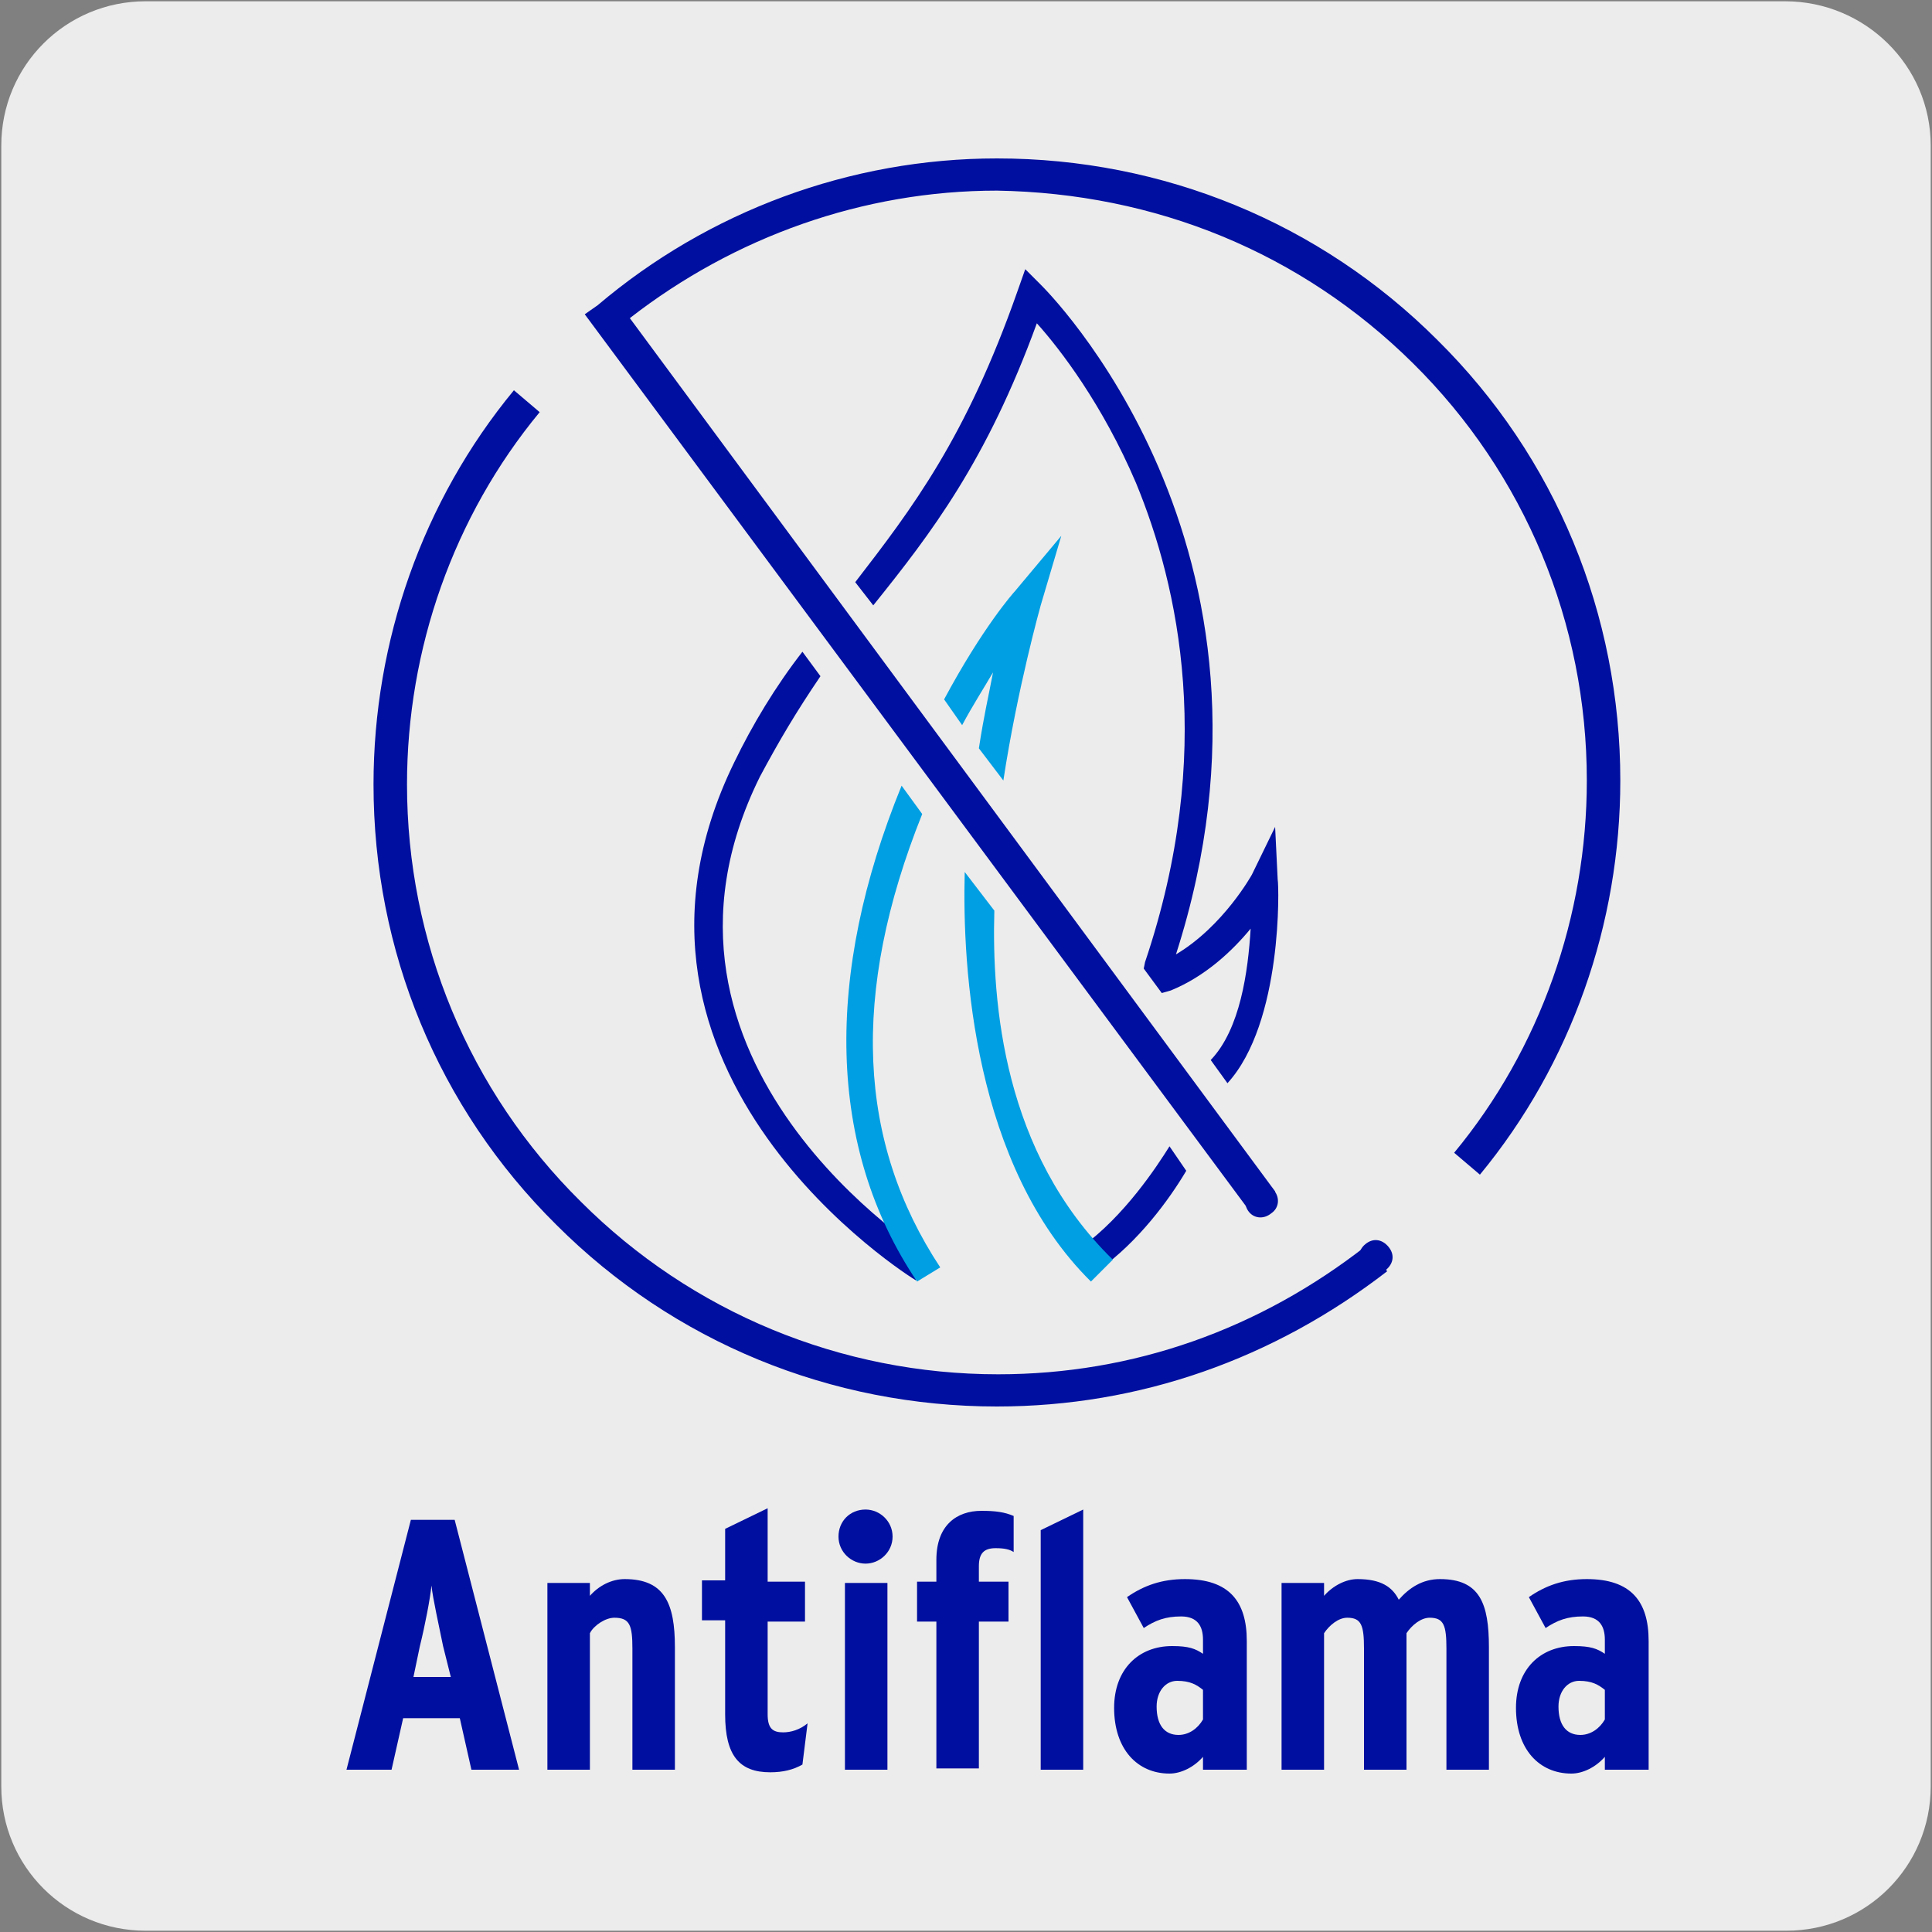
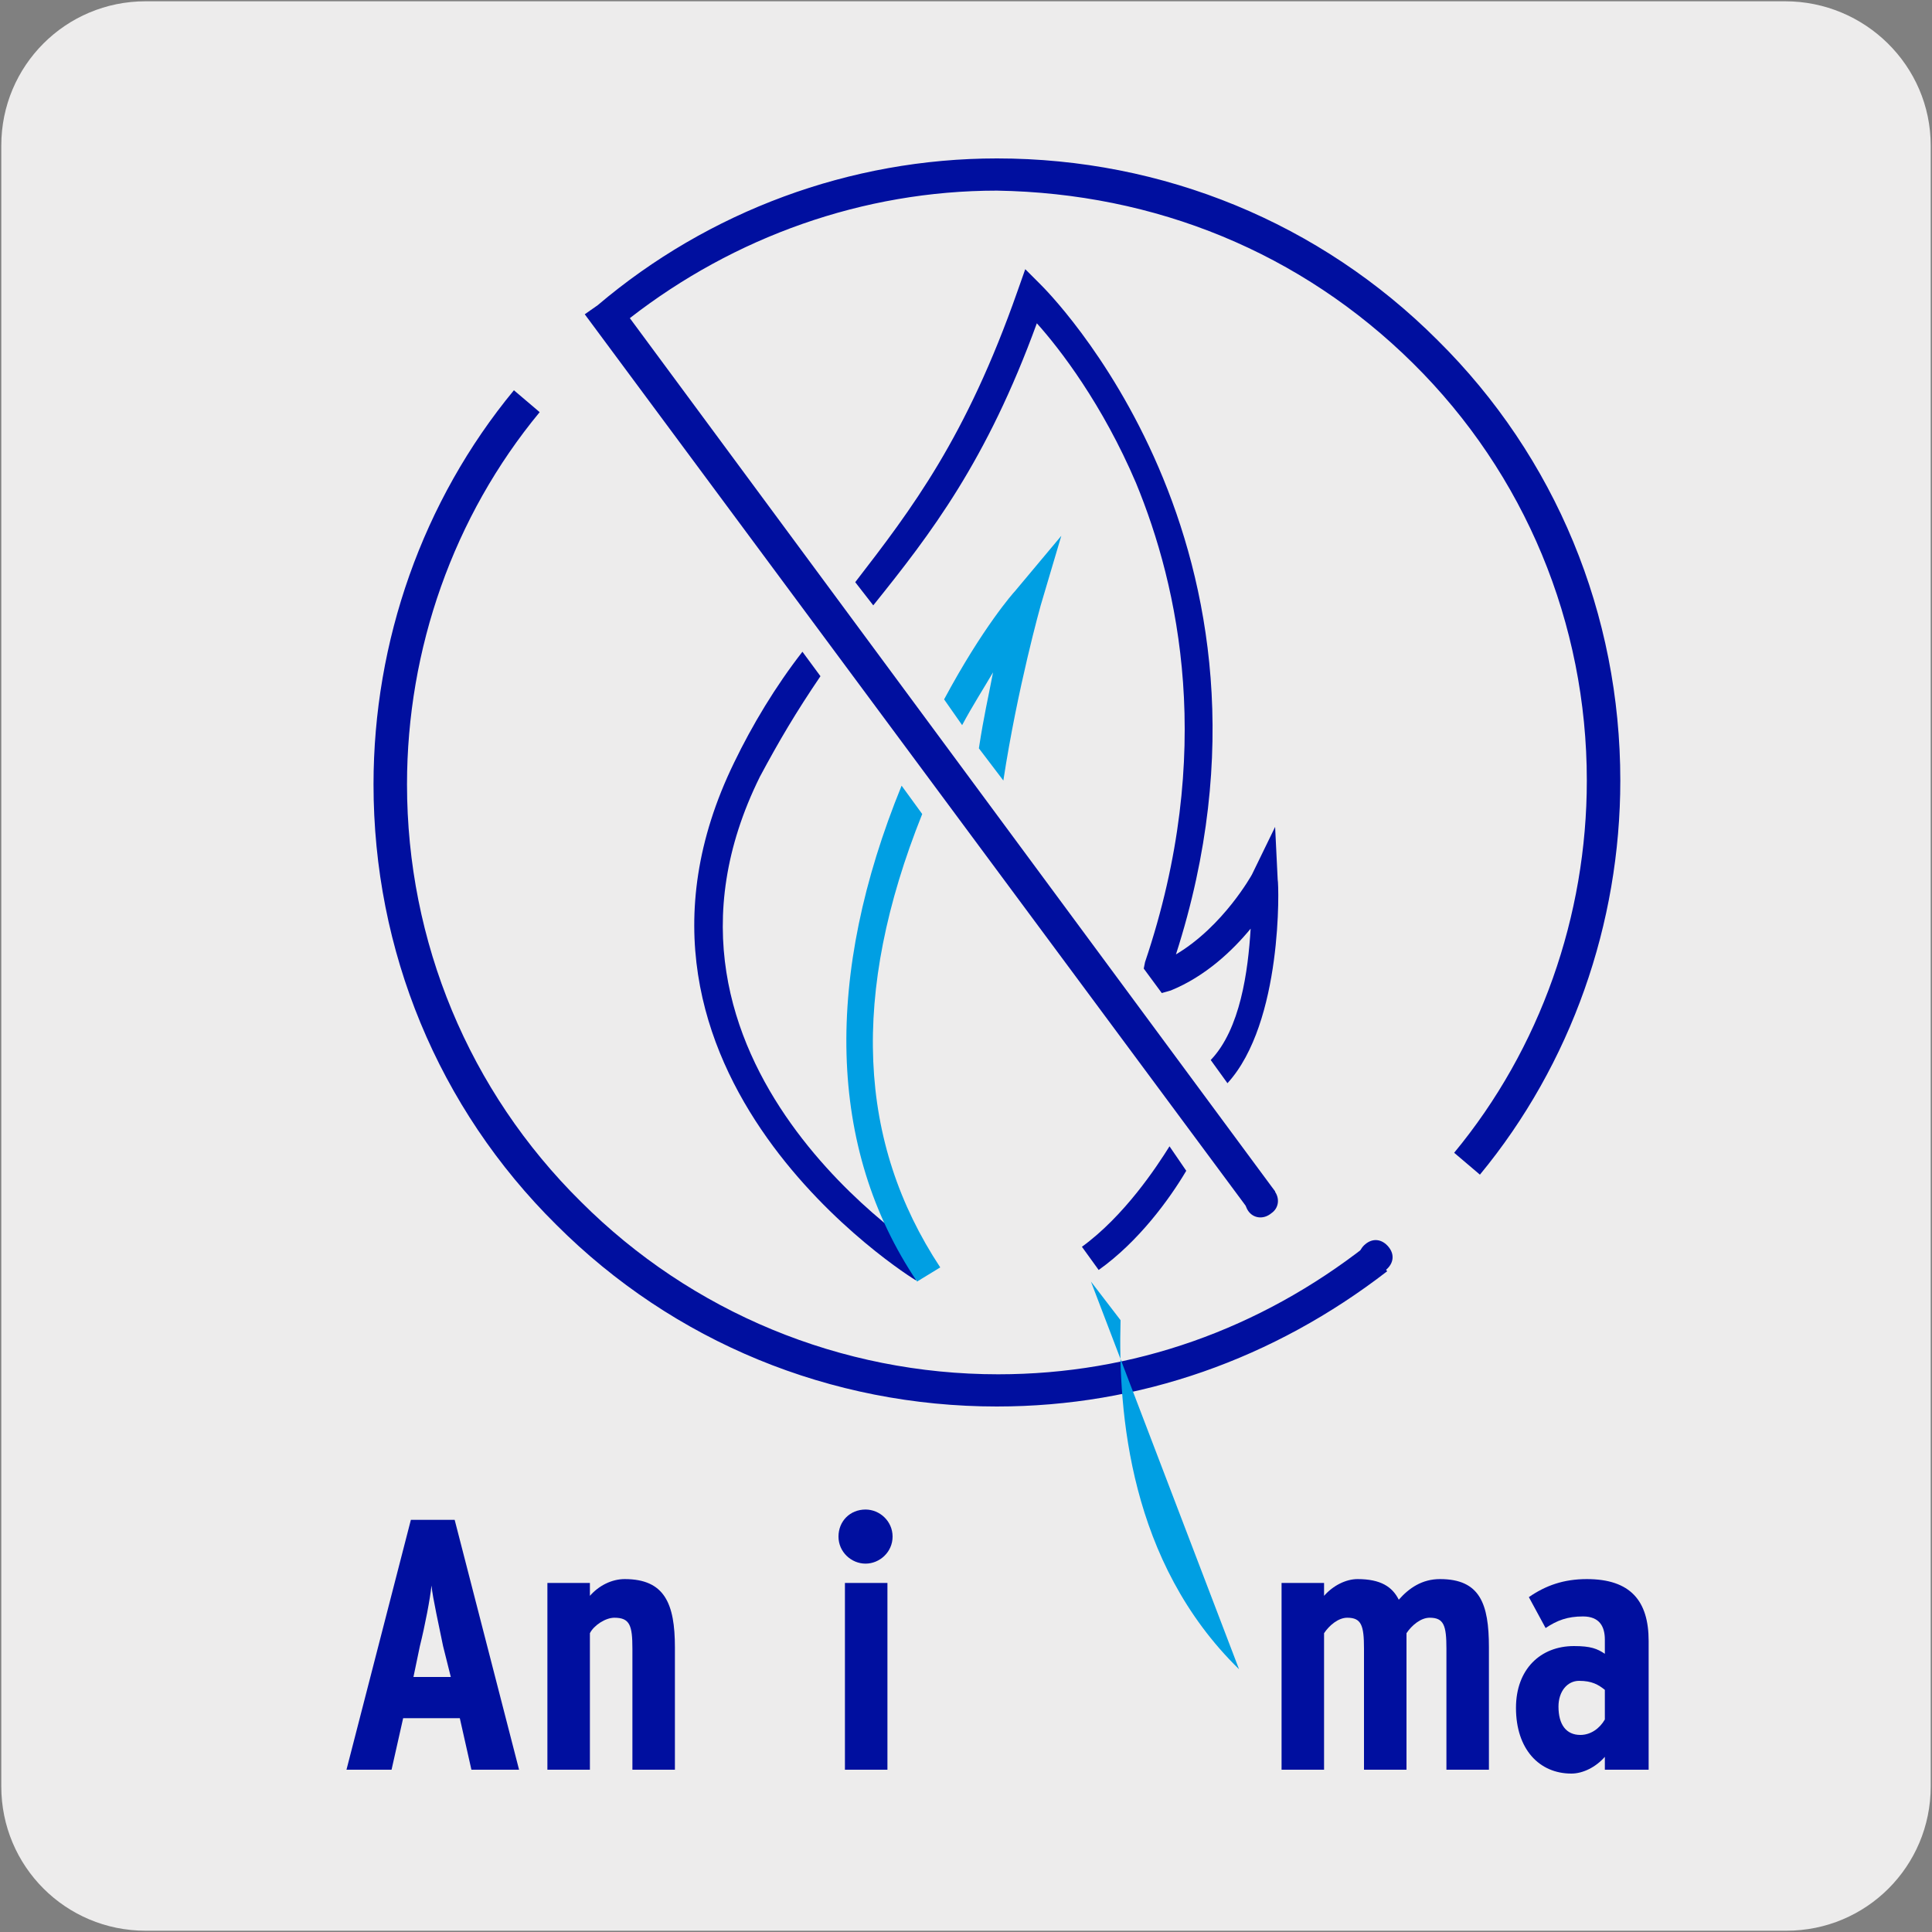
<svg xmlns="http://www.w3.org/2000/svg" enable-background="new 0 0 150 150" viewBox="0 0 150 150">
  <rect x="0" y="0" width="150" height="150" fill="#808080" stroke="none" />
  <path d="m11.3.1h127.3c6.2 0 11.3 5 11.3 11.2v127.4c0 6.2-5 11.2-11.2 11.2h-127.4c-6.2 0-11.2-5-11.2-11.2v-127.4c0-6.2 5-11.2 11.2-11.2z" fill="#edecec" />
  <path d="m71.1 99.4c-.2-.1-25.9-16-14.1-40.2 1.4-2.9 3.2-5.9 5.3-8.6l1.4 1.9c-1.9 2.8-3.2 5-4.7 7.8-11 22.2 13 37.2 13.3 37.3z" fill="#000f9f" />
  <path d="m71.2 99.5c-7-10.4-7.2-23.8-1.2-38.5l1.6 2.2c-5.6 14-5 25.5 1.4 35.2z" fill="#009fe3" />
  <path d="m77.9 60.6-1.9-2.5c.4-2.6.7-3.8 1.1-5.9-.7 1.2-1.6 2.6-2.4 4.1l-1.4-2c3-5.6 5.4-8.3 5.5-8.4l3.6-4.3-1.6 5.4s-1.8 6.4-2.9 13.6z" fill="#009fe3" />
  <path d="m90.8 89c-1 1.6-3.5 5.4-6.8 7.8l1.3 1.8c3.1-2.2 5.5-5.5 6.8-7.7z" fill="#000f9f" />
  <path d="m95.3 84.1-1.3-1.8c2.3-2.4 2.9-6.9 3.1-10.2-1.4 1.7-3.5 3.7-6.2 4.8l-.7.2-1.4-1.9.1-.5c5.5-16.3 2.6-29.2-.7-37.2-2.6-6.1-5.9-10.4-7.7-12.4-3.9 10.7-8.2 16.3-12.7 21.9l-1.4-1.8c4.4-5.7 8.6-11.2 12.6-22.6l.6-1.7 1.2 1.2c.2.2 20.7 20.3 10.5 52 3.7-2.2 5.9-6.2 5.9-6.2l1.8-3.7.2 4.1c.1.4.4 11.1-3.9 15.8z" fill="#000f9f" />
  <path d="m77.4 109.2c-12.9 0-25.1-5-34.2-14.1-9.2-9.1-14.2-21.3-14.2-34.2 0-11.1 3.8-22 10.9-30.6l2 1.7c-6.7 8.1-10.3 18.4-10.3 28.9 0 12.2 4.8 23.8 13.5 32.4 8.6 8.6 20.2 13.4 32.4 13.4 10.5 0 20.3-3.5 28.6-10l1.6 2c-8.8 6.8-19.2 10.5-30.3 10.5z" fill="#000f9f" />
  <path d="m106 96.6c.6-.5 1.3-.4 1.8.2s.4 1.3-.2 1.8-1.3.4-1.8-.2c-.4-.6-.4-1.3.2-1.8z" fill="#000f9f" />
  <path d="m97 94-51.6-69.6 1-.7c8.6-7.3 19.6-11.4 31-11.4 12.9 0 25.1 5 34.2 14.1 9.2 9.1 14.2 21.3 14.2 34.2 0 11.1-3.8 22-10.9 30.6l-2-1.7c6.7-8.1 10.3-18.4 10.3-28.9 0-12.2-4.8-23.8-13.5-32.4s-20-13.2-32.3-13.4c-10.4 0-20.4 3.6-28.5 9.9l50.1 67.8z" fill="#000f9f" />
  <path d="m96.9 94c.4.6 1.2.7 1.8.2.6-.4.7-1.2.2-1.8s-1.2-.7-1.8-.2c-.4.5-.6 1.2-.2 1.8z" fill="#000f9f" />
-   <path d="m84.7 99.5c-9.1-9-10-24.3-9.8-31.8l2.3 3c-.2 7.2.7 18.8 9.2 27.1z" fill="#009fe3" />
+   <path d="m84.7 99.5l2.3 3c-.2 7.2.7 18.8 9.2 27.1z" fill="#009fe3" />
  <g fill="#000f9f">
    <path d="m36.6 137.4-.9-4h-4.4l-.9 4h-3.5l5-19.4h3.4l5 19.4zm-2.2-9.6c-.3-1.5-.8-3.7-.9-4.7-.1 1-.5 3.1-.9 4.7l-.5 2.4h2.9z" />
    <path d="m49.1 137.4v-9.4c0-1.8-.2-2.4-1.4-2.4-.7 0-1.6.6-1.9 1.2v10.6h-3.3v-14.5h3.3v1c.7-.8 1.7-1.3 2.7-1.3 3.1 0 3.9 1.9 3.9 5.3v9.5z" />
-     <path d="m62.3 137c-.7.4-1.5.6-2.5.6-2.4 0-3.5-1.3-3.5-4.5v-7.3h-1.8v-3.1h1.8v-4l3.3-1.6v5.7h2.9v3.1h-2.9v7.2c0 1.1.4 1.4 1.2 1.4.6 0 1.3-.2 1.9-.7z" />
    <path d="m67.2 121.4c-1.1 0-2.1-.9-2.1-2.1s.9-2.1 2.1-2.1c1.1 0 2.1.9 2.1 2.1s-1 2.1-2.1 2.1zm-1.6 16v-14.5h3.3v14.5z" />
-     <path d="m77.3 120.2c-.9 0-1.3.4-1.3 1.4v1.2h2.3v3.1h-2.3v11.4h-3.3v-11.4h-1.5v-3.1h1.5v-1.7c0-2.7 1.6-3.8 3.5-3.8 1.1 0 1.8.1 2.5.4v2.8c-.3-.2-.7-.3-1.4-.3z" />
-     <path d="m80.8 137.4v-18.6l3.3-1.6v20.2z" />
-     <path d="m93.4 137.4v-1c-.7.8-1.7 1.3-2.6 1.3-2.5 0-4.3-1.9-4.3-5.1 0-3 1.9-4.8 4.5-4.8 1.3 0 1.8.2 2.4.6v-1.1c0-1-.4-1.8-1.7-1.8-1.2 0-2 .3-2.9.9l-1.3-2.4c1.3-.9 2.7-1.4 4.5-1.4 3.4 0 4.8 1.7 4.8 4.8v10zm0-6.2c-.5-.4-1-.7-2-.7-.9 0-1.6.8-1.6 2 0 1.4.6 2.2 1.7 2.2.8 0 1.5-.5 1.9-1.2z" />
    <path d="m112.3 137.4v-9.4c0-1.8-.2-2.4-1.3-2.4-.7 0-1.4.6-1.8 1.2v10.6h-3.3v-9.4c0-1.8-.2-2.4-1.3-2.4-.7 0-1.4.6-1.8 1.2v10.6h-3.3v-14.5h3.3v1c.7-.8 1.7-1.3 2.6-1.3 1.8 0 2.7.6 3.2 1.6.8-.9 1.8-1.6 3.2-1.6 3.1 0 3.8 1.9 3.8 5.3v9.5z" />
    <path d="m124.6 137.4v-1c-.7.8-1.7 1.3-2.6 1.3-2.5 0-4.3-1.9-4.3-5.1 0-3 1.9-4.8 4.5-4.8 1.3 0 1.8.2 2.4.6v-1.1c0-1-.4-1.8-1.7-1.8-1.2 0-2 .3-2.9.9l-1.3-2.4c1.3-.9 2.7-1.4 4.5-1.4 3.4 0 4.8 1.7 4.8 4.8v10zm0-6.2c-.5-.4-1-.7-2-.7-.9 0-1.6.8-1.6 2 0 1.4.6 2.2 1.7 2.2.8 0 1.5-.5 1.9-1.2z" />
  </g>
</svg>